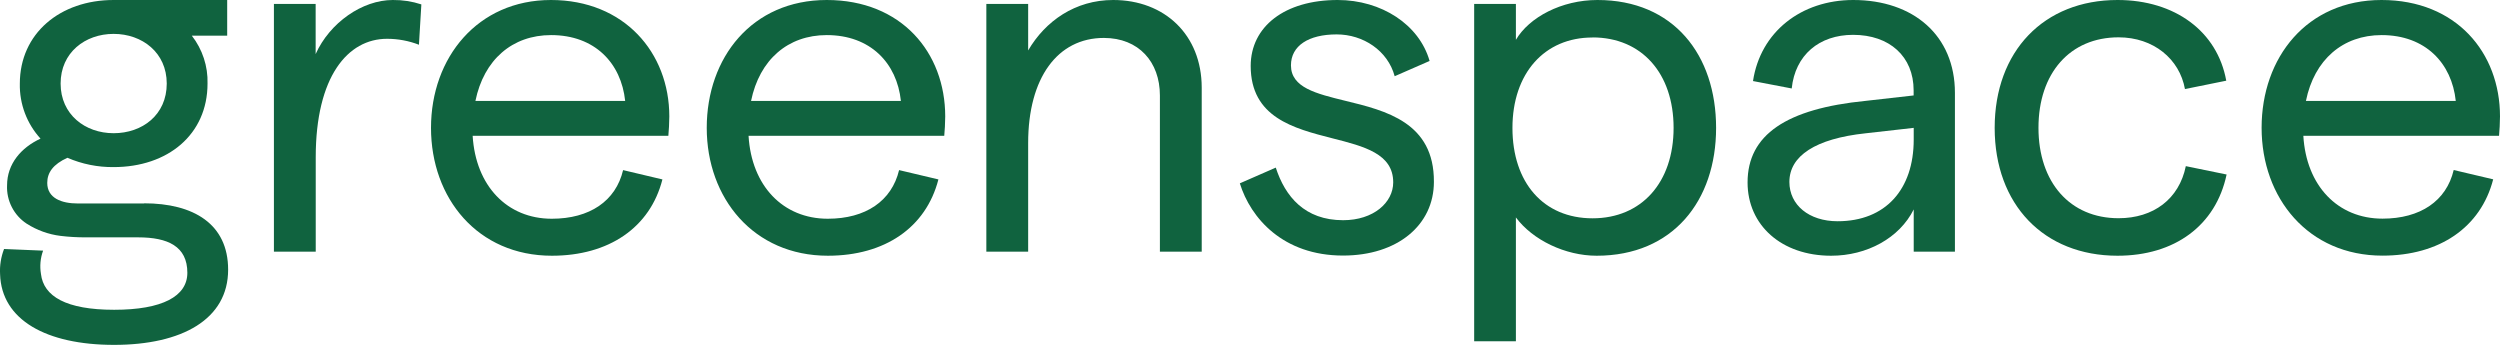
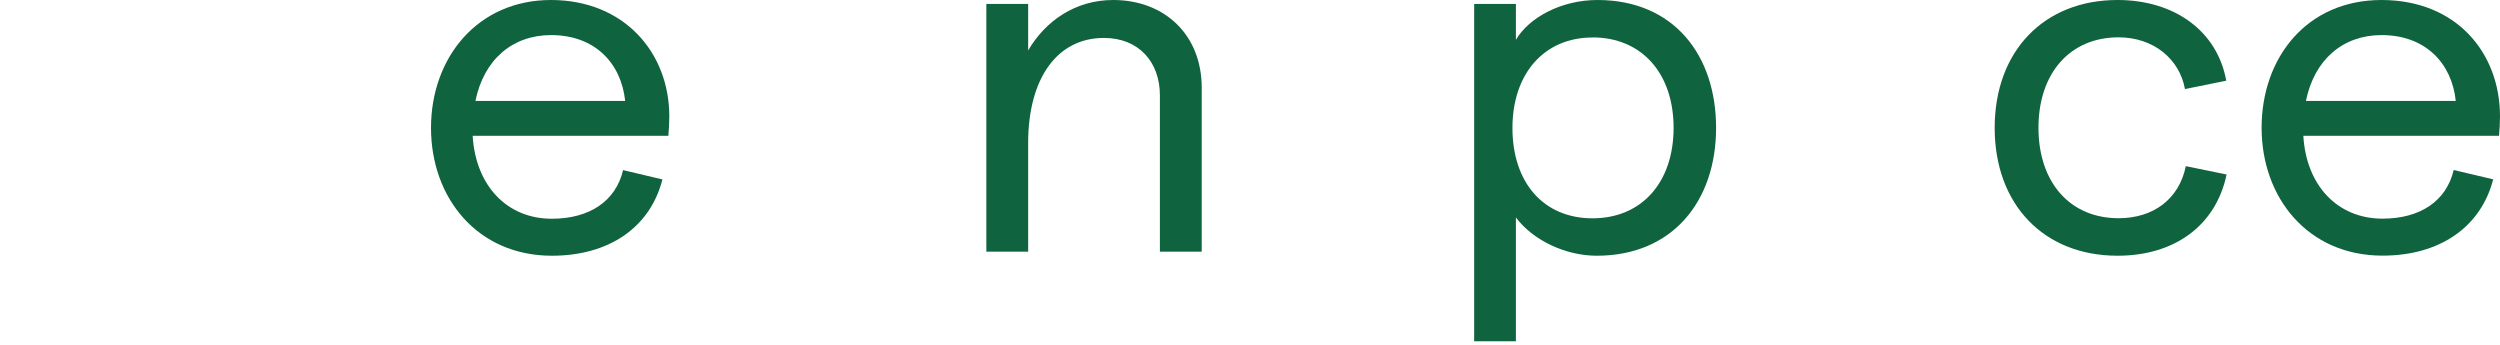
<svg xmlns="http://www.w3.org/2000/svg" id="Layer_2" data-name="Layer 2" viewBox="0 0 289.96 40">
  <defs>
    <style>
      .cls-1, .cls-2 {
        fill: #10633f;
      }

      .cls-2 {
        fill-rule: evenodd;
      }
    </style>
  </defs>
  <g id="Layer_1-2" data-name="Layer 1">
-     <path class="cls-1" d="M36.62,18.24c0-9.35,3.71-13.74,8.27-13.74,1.26,0,2.52.23,3.7.69l.28-4.68C47.8.16,46.69-.01,45.56,0,42.03,0,38.25,2.62,36.61,6.27V.46h-4.84v28.73h4.85v-10.95Z" />
    <path class="cls-2" d="M54.83,15.75h22.69v-.02c.05-.51.11-1.54.11-2.22C77.63,6.1,72.39,0,63.9,0s-13.91,6.67-13.91,14.83,5.41,14.83,14.02,14.83c6.61,0,11.4-3.27,12.82-8.85l-4.56-1.08c-.85,3.59-3.88,5.64-8.27,5.64-5.19,0-8.83-3.82-9.18-9.62ZM63.92,4.07c5.07,0,8.13,3.25,8.59,7.64h-17.37c.98-4.79,4.28-7.64,8.78-7.64Z" />
-     <path class="cls-2" d="M109.51,15.75h-22.69c.34,5.8,3.99,9.62,9.19,9.62,4.39,0,7.41-2.05,8.27-5.64l4.56,1.08c-1.44,5.59-6.22,8.85-12.82,8.85-8.62,0-14.05-6.68-14.05-14.83S87.22,0,95.89,0s13.74,6.1,13.74,13.51c0,.68-.06,1.71-.11,2.22v.02ZM104.49,11.71c-.46-4.39-3.53-7.64-8.6-7.64-4.5,0-7.8,2.85-8.78,7.64h17.39Z" />
    <path class="cls-1" d="M119.25.46h-4.85v28.73h4.85v-12.6c0-7.58,3.42-12.19,8.78-12.19,4.05,0,6.5,2.79,6.5,6.67v18.12h4.85V10.15C139.37,4.05,135.09,0,129.11,0c-4.4,0-7.87,2.44-9.86,5.85V.46Z" />
-     <path class="cls-1" d="M143.81,21.26l4.16-1.82c1.09,3.36,3.36,6.1,7.81,6.1,3.53,0,5.81-2.05,5.81-4.39,0-3.32-3.36-4.17-7.06-5.11-4.49-1.15-9.47-2.42-9.47-8.4C145.07,3.08,149,0,155.15,0c5.07,0,9.46,2.85,10.66,7.07l-4.05,1.77c-.8-2.97-3.65-4.85-6.73-4.85-3.25,0-5.3,1.31-5.3,3.59,0,2.58,2.92,3.28,6.3,4.11,4.7,1.14,10.32,2.51,10.28,9.4,0,5.01-4.22,8.55-10.54,8.55-6.95,0-10.72-4.34-11.97-8.38h0Z" />
    <path class="cls-2" d="M175.82.46h-4.84v39.12h4.84v-14.36c1.95,2.62,5.72,4.44,9.37,4.44,8.84,0,13.85-6.38,13.85-14.83S194.12,0,185.28,0c-4.16,0-7.92,2-9.46,4.62V.46ZM184.71,4.34c5.7,0,9.4,4.16,9.4,10.49,0,6.32-3.7,10.49-9.4,10.49s-9.29-4.15-9.29-10.48,3.71-10.5,9.29-10.49Z" />
-     <path class="cls-2" d="M226.74,10.78v18.41h-4.78v-4.9c-1.65,3.31-5.41,5.37-9.58,5.37-5.76,0-9.69-3.54-9.69-8.5,0-5.53,4.5-8.55,13.68-9.46l5.58-.63v-.59c0-3.93-2.79-6.44-7.02-6.44-3.93,0-6.72,2.34-7.12,6.22l-4.49-.86C204.18,3.7,208.91,0,214.95,0c6.96,0,11.79,4.11,11.79,10.77ZM221.96,14.83l-5.58.63c-5.81.62-8.84,2.62-8.84,5.64,0,2.68,2.28,4.56,5.59,4.56,5.58,0,8.83-3.71,8.83-9.46v-1.37Z" />
    <path class="cls-1" d="M245.6,0c-8.55,0-14.25,5.94-14.25,14.83s5.7,14.83,14.25,14.83c6.61,0,11.4-3.49,12.65-9.42l-4.73-.97c-.78,3.82-3.76,6.04-7.8,6.04-5.64,0-9.29-4.16-9.29-10.49s3.65-10.49,9.29-10.49c4.05,0,7.07,2.51,7.7,6l4.79-.97C257.18,3.65,252.27,0,245.6,0Z" />
    <path class="cls-2" d="M289.84,15.75h-22.69c.34,5.8,3.99,9.61,9.18,9.61,4.39,0,7.41-2.05,8.26-5.64l4.58,1.08c-1.44,5.58-6.24,8.85-12.84,8.85-8.62,0-14.02-6.68-14.02-14.83S267.56,0,276.22,0s13.74,6.1,13.74,13.51c0,.68-.06,1.71-.11,2.22v.02ZM284.83,11.71c-.46-4.39-3.53-7.64-8.6-7.64-4.5,0-7.81,2.85-8.78,7.64h17.38Z" />
-     <path class="cls-2" d="M9.02,23.6h7.7l-.02-.02c5.76,0,9.76,2.4,9.76,7.7,0,5.76-5.36,8.72-13.23,8.72S.17,37.1.01,31.81c-.06-1,.1-1.99.46-2.93l4.53.19c-.32.86-.4,1.8-.25,2.7.3,2.6,2.91,4.16,8.49,4.16s8.49-1.56,8.49-4.29c0-3.08-2.28-4.11-5.7-4.11h-6.09c-.97,0-1.94-.05-2.91-.17-1.4-.17-2.75-.66-3.94-1.42-.73-.48-1.32-1.14-1.72-1.92-.4-.78-.59-1.65-.55-2.52,0-2.51,1.65-4.39,3.88-5.42-1.59-1.74-2.45-4.03-2.4-6.38C2.3,3.88,6.97,0,13.18,0h13.17v4.14h-4.1c1.23,1.58,1.88,3.55,1.82,5.55,0,5.93-4.62,9.69-10.89,9.69-1.84.02-3.67-.35-5.36-1.08-1.65.75-2.34,1.71-2.34,2.91,0,1.77,1.65,2.39,3.54,2.39ZM19.34,9.69c0-3.59-2.85-5.76-6.16-5.76h0c-3.31,0-6.15,2.17-6.15,5.76s2.84,5.76,6.15,5.76,6.16-2.11,6.16-5.76Z" />
  </g>
</svg>